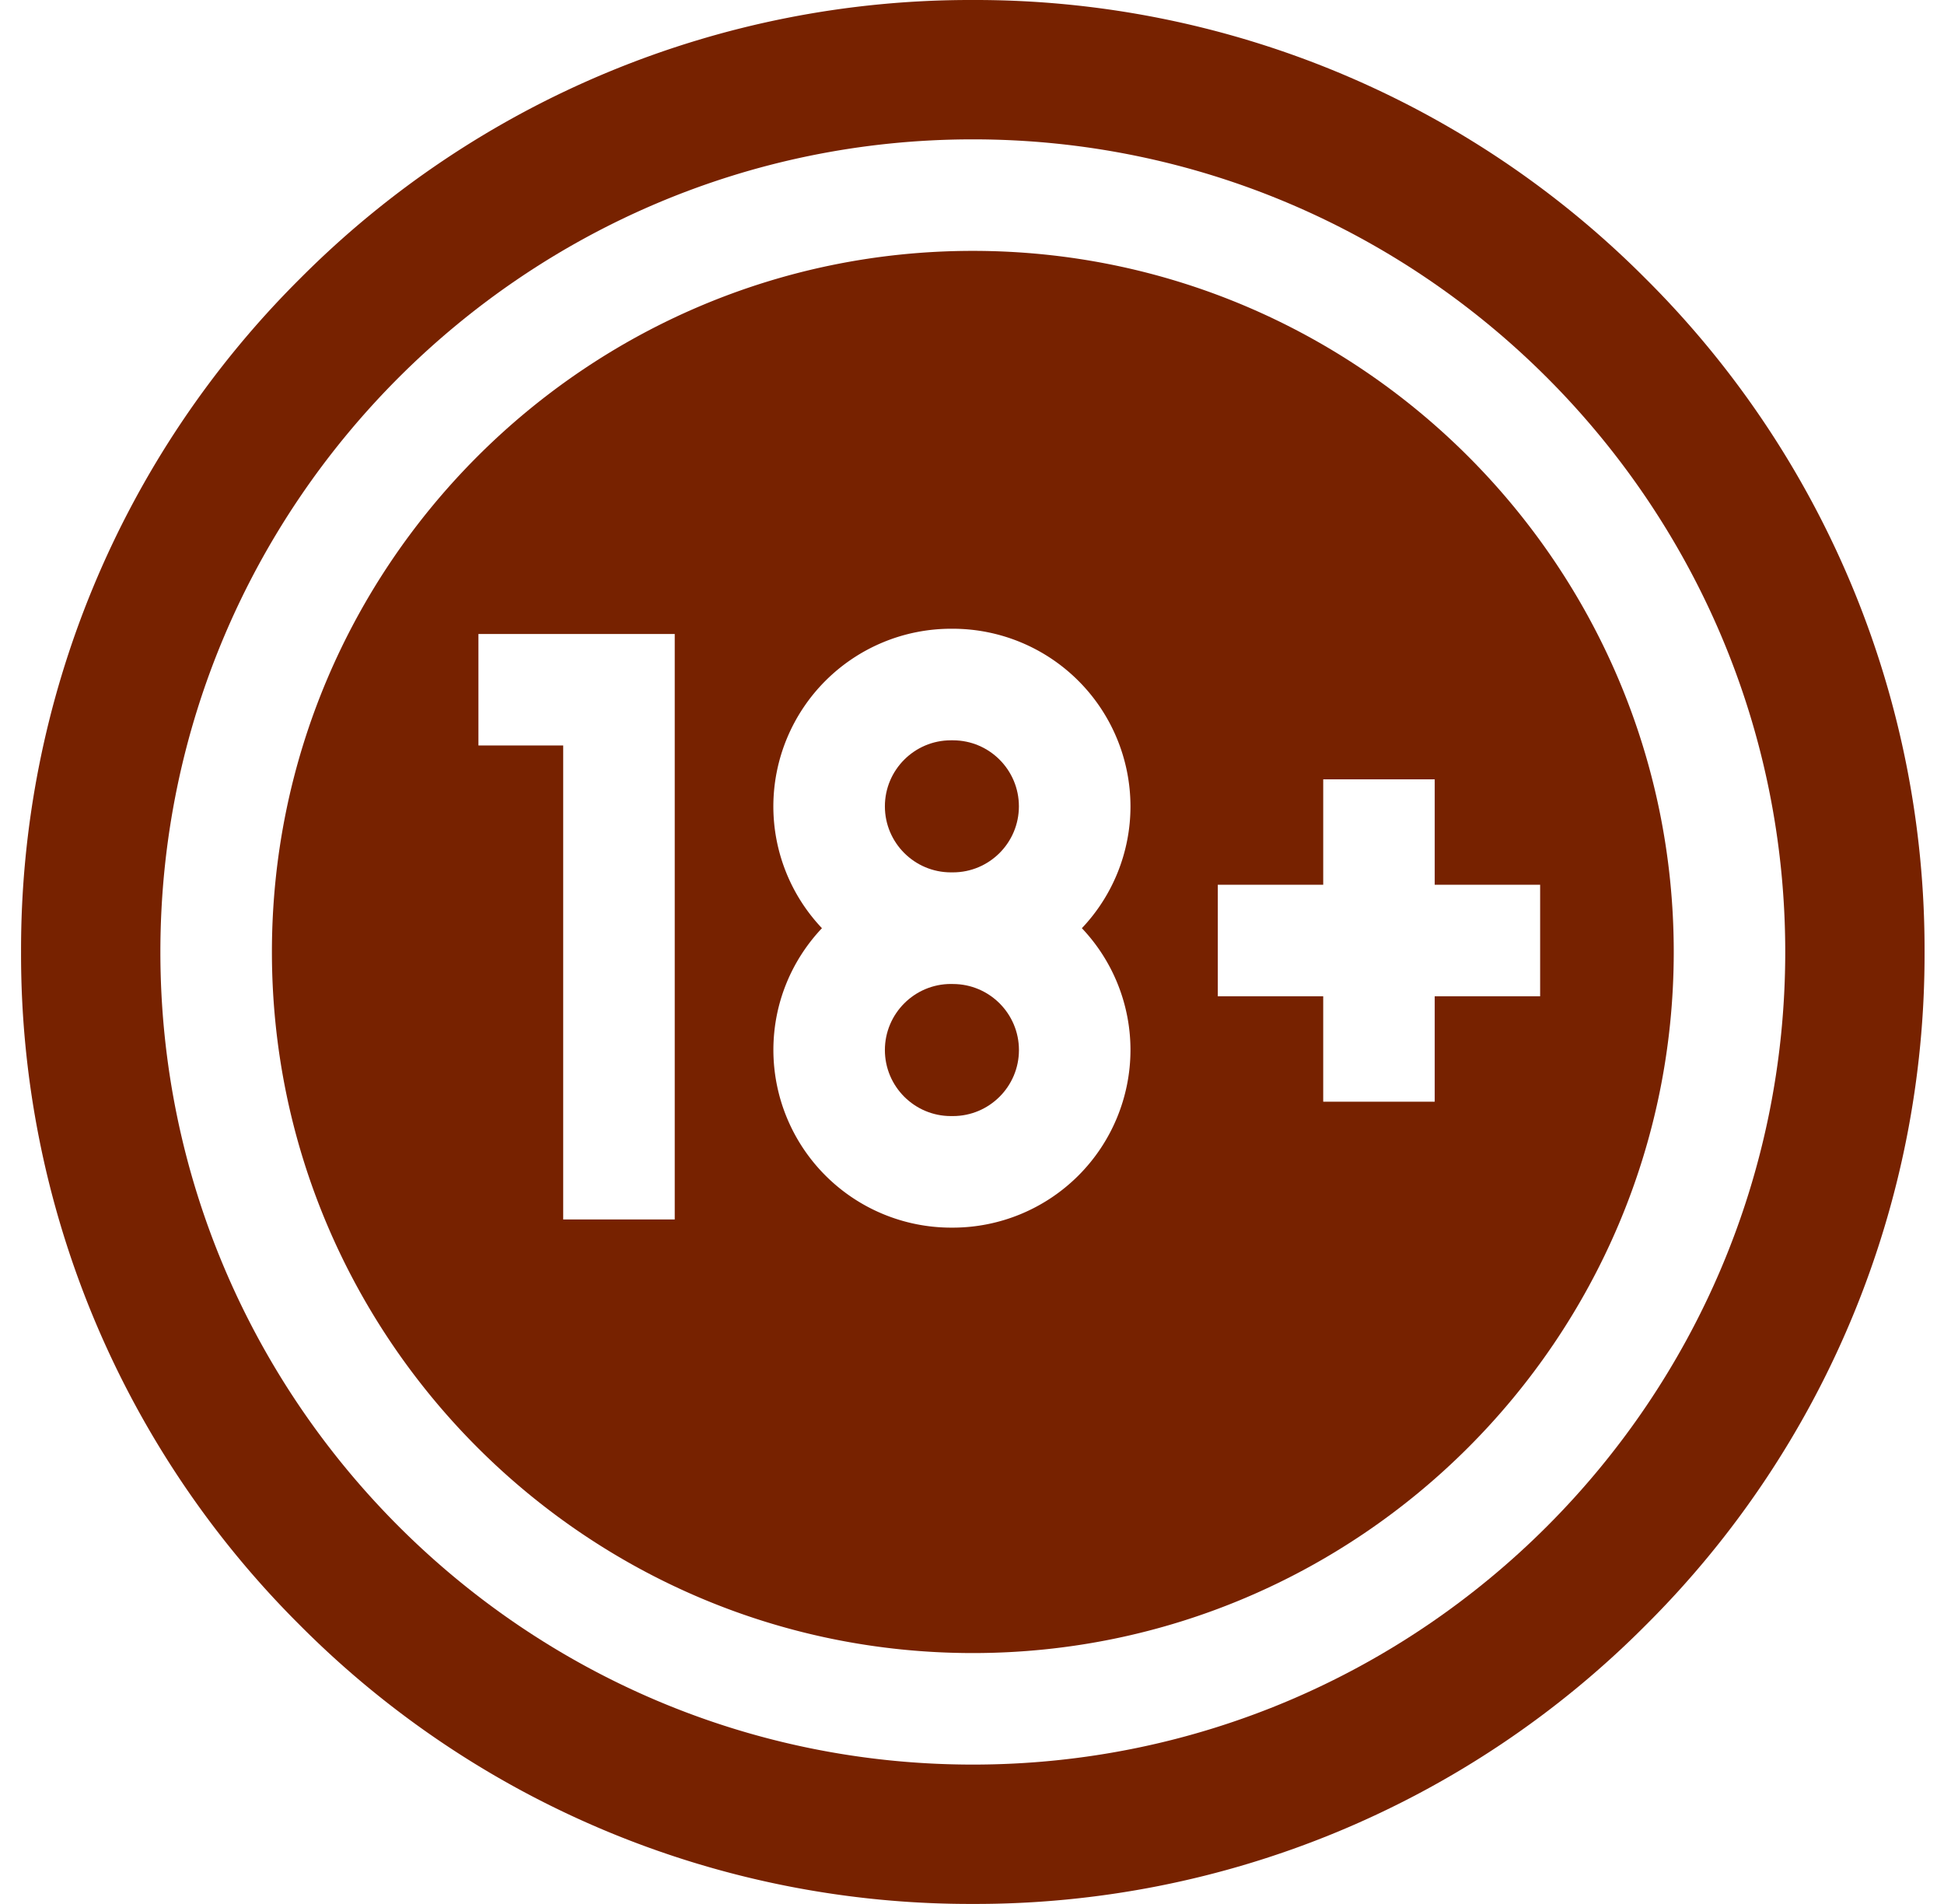
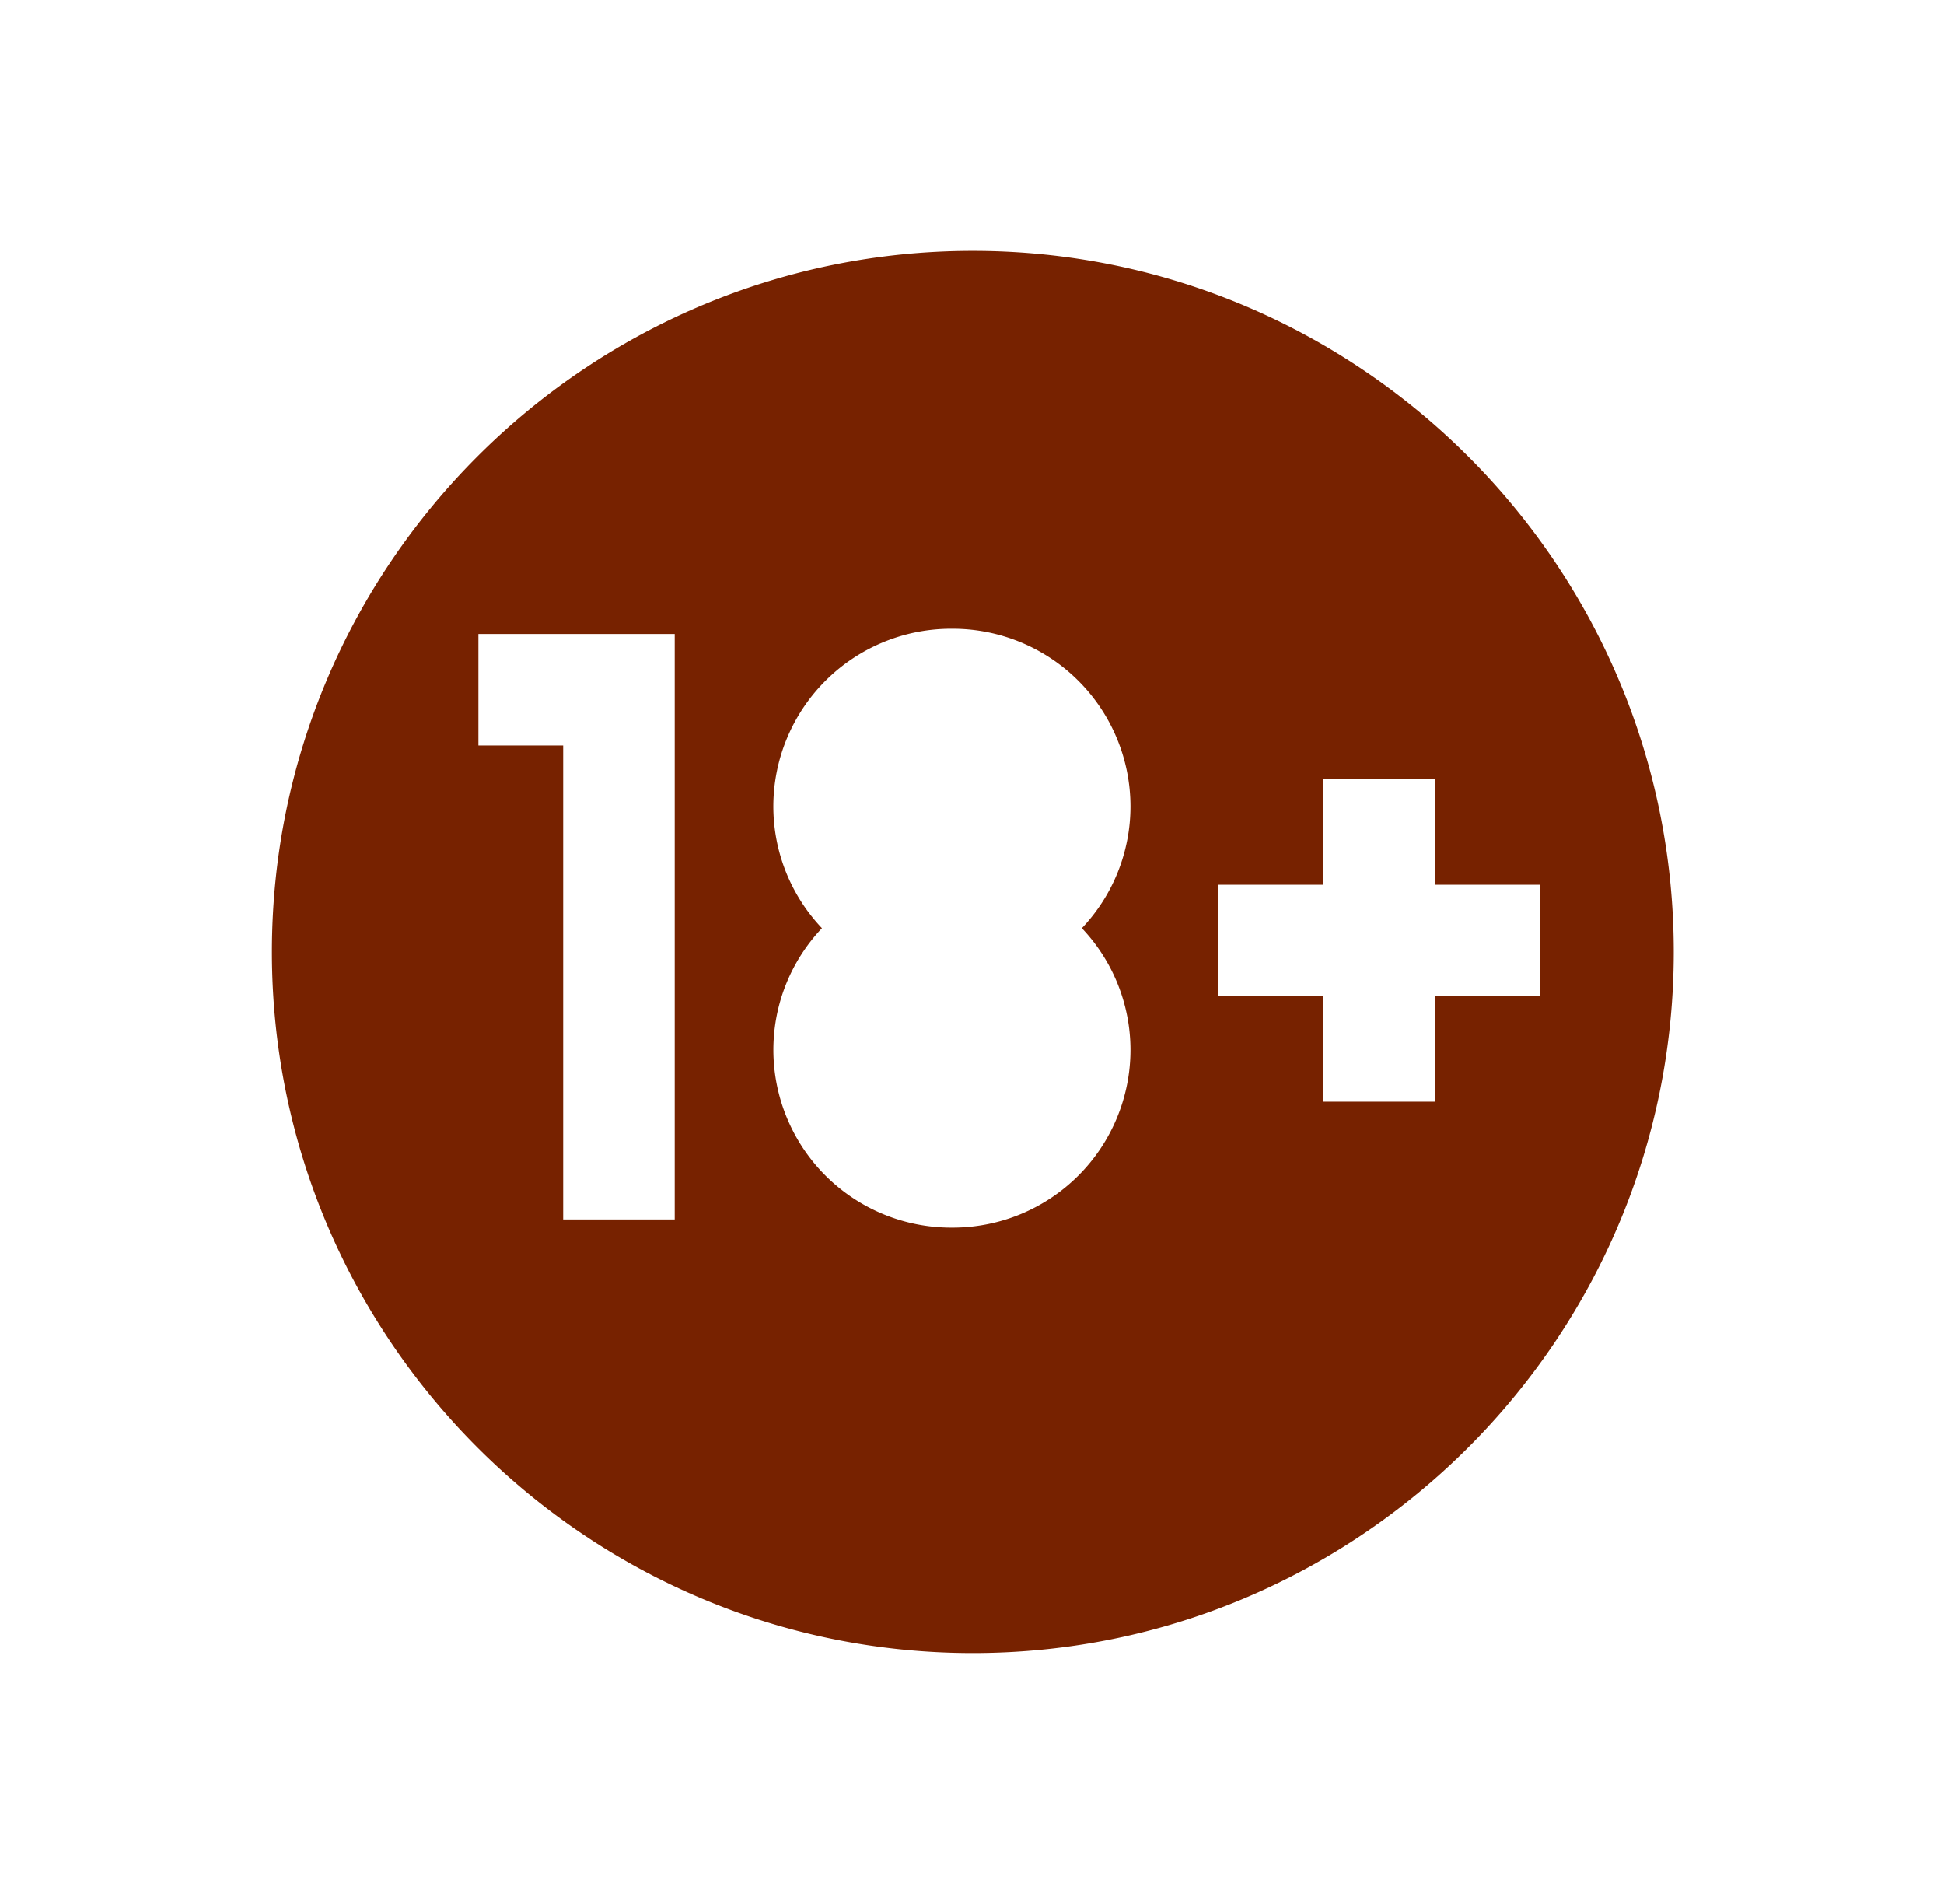
<svg xmlns="http://www.w3.org/2000/svg" width="48" height="47" fill="none">
  <path fill="#720" d="M24.02 6.193c-9.543 0-17.306 7.764-17.306 17.307s7.763 17.307 17.306 17.307S41.327 33.043 41.327 23.5 33.563 6.193 24.02 6.193m-7.36 23.91h-2.754v-11.7h-2.093V15.65h4.847zm11.253-4.182a4.39 4.39 0 0 1-4.384 4.384h-.05a4.39 4.39 0 0 1-4.383-4.384c0-1.164.456-2.222 1.199-3.008a4.37 4.37 0 0 1-1.2-3.008 4.39 4.39 0 0 1 4.385-4.384h.049a4.39 4.39 0 0 1 4.384 4.384 4.37 4.37 0 0 1-1.2 3.008 4.37 4.37 0 0 1 1.2 3.008m7.512-1.327v2.602h-2.753v-2.602h-2.603V21.84h2.603v-2.602h2.753v2.602h2.603v2.754z" />
-   <path fill="#720" d="M23.48 21.535h.048c.9 0 1.63-.731 1.63-1.63 0-.9-.73-1.63-1.63-1.63h-.049c-.898 0-1.63.73-1.63 1.63s.732 1.63 1.63 1.63M23.528 24.29h-.049c-.898 0-1.63.732-1.63 1.631 0 .9.732 1.63 1.63 1.63h.05c.898 0 1.63-.73 1.63-1.63s-.732-1.63-1.63-1.63" />
-   <path fill="#720" d="M40.637 6.883A23.35 23.35 0 0 0 24.02 0 23.35 23.35 0 0 0 7.403 6.883 23.35 23.35 0 0 0 .52 23.5a23.35 23.35 0 0 0 6.883 16.617A23.35 23.35 0 0 0 24.02 47a23.35 23.35 0 0 0 16.617-6.883A23.35 23.35 0 0 0 47.52 23.5a23.35 23.35 0 0 0-6.883-16.617M24.02 43.56c-11.061 0-20.06-8.999-20.06-20.06S12.959 3.44 24.02 3.44s20.06 8.999 20.06 20.06-8.998 20.06-20.06 20.06" />
</svg>